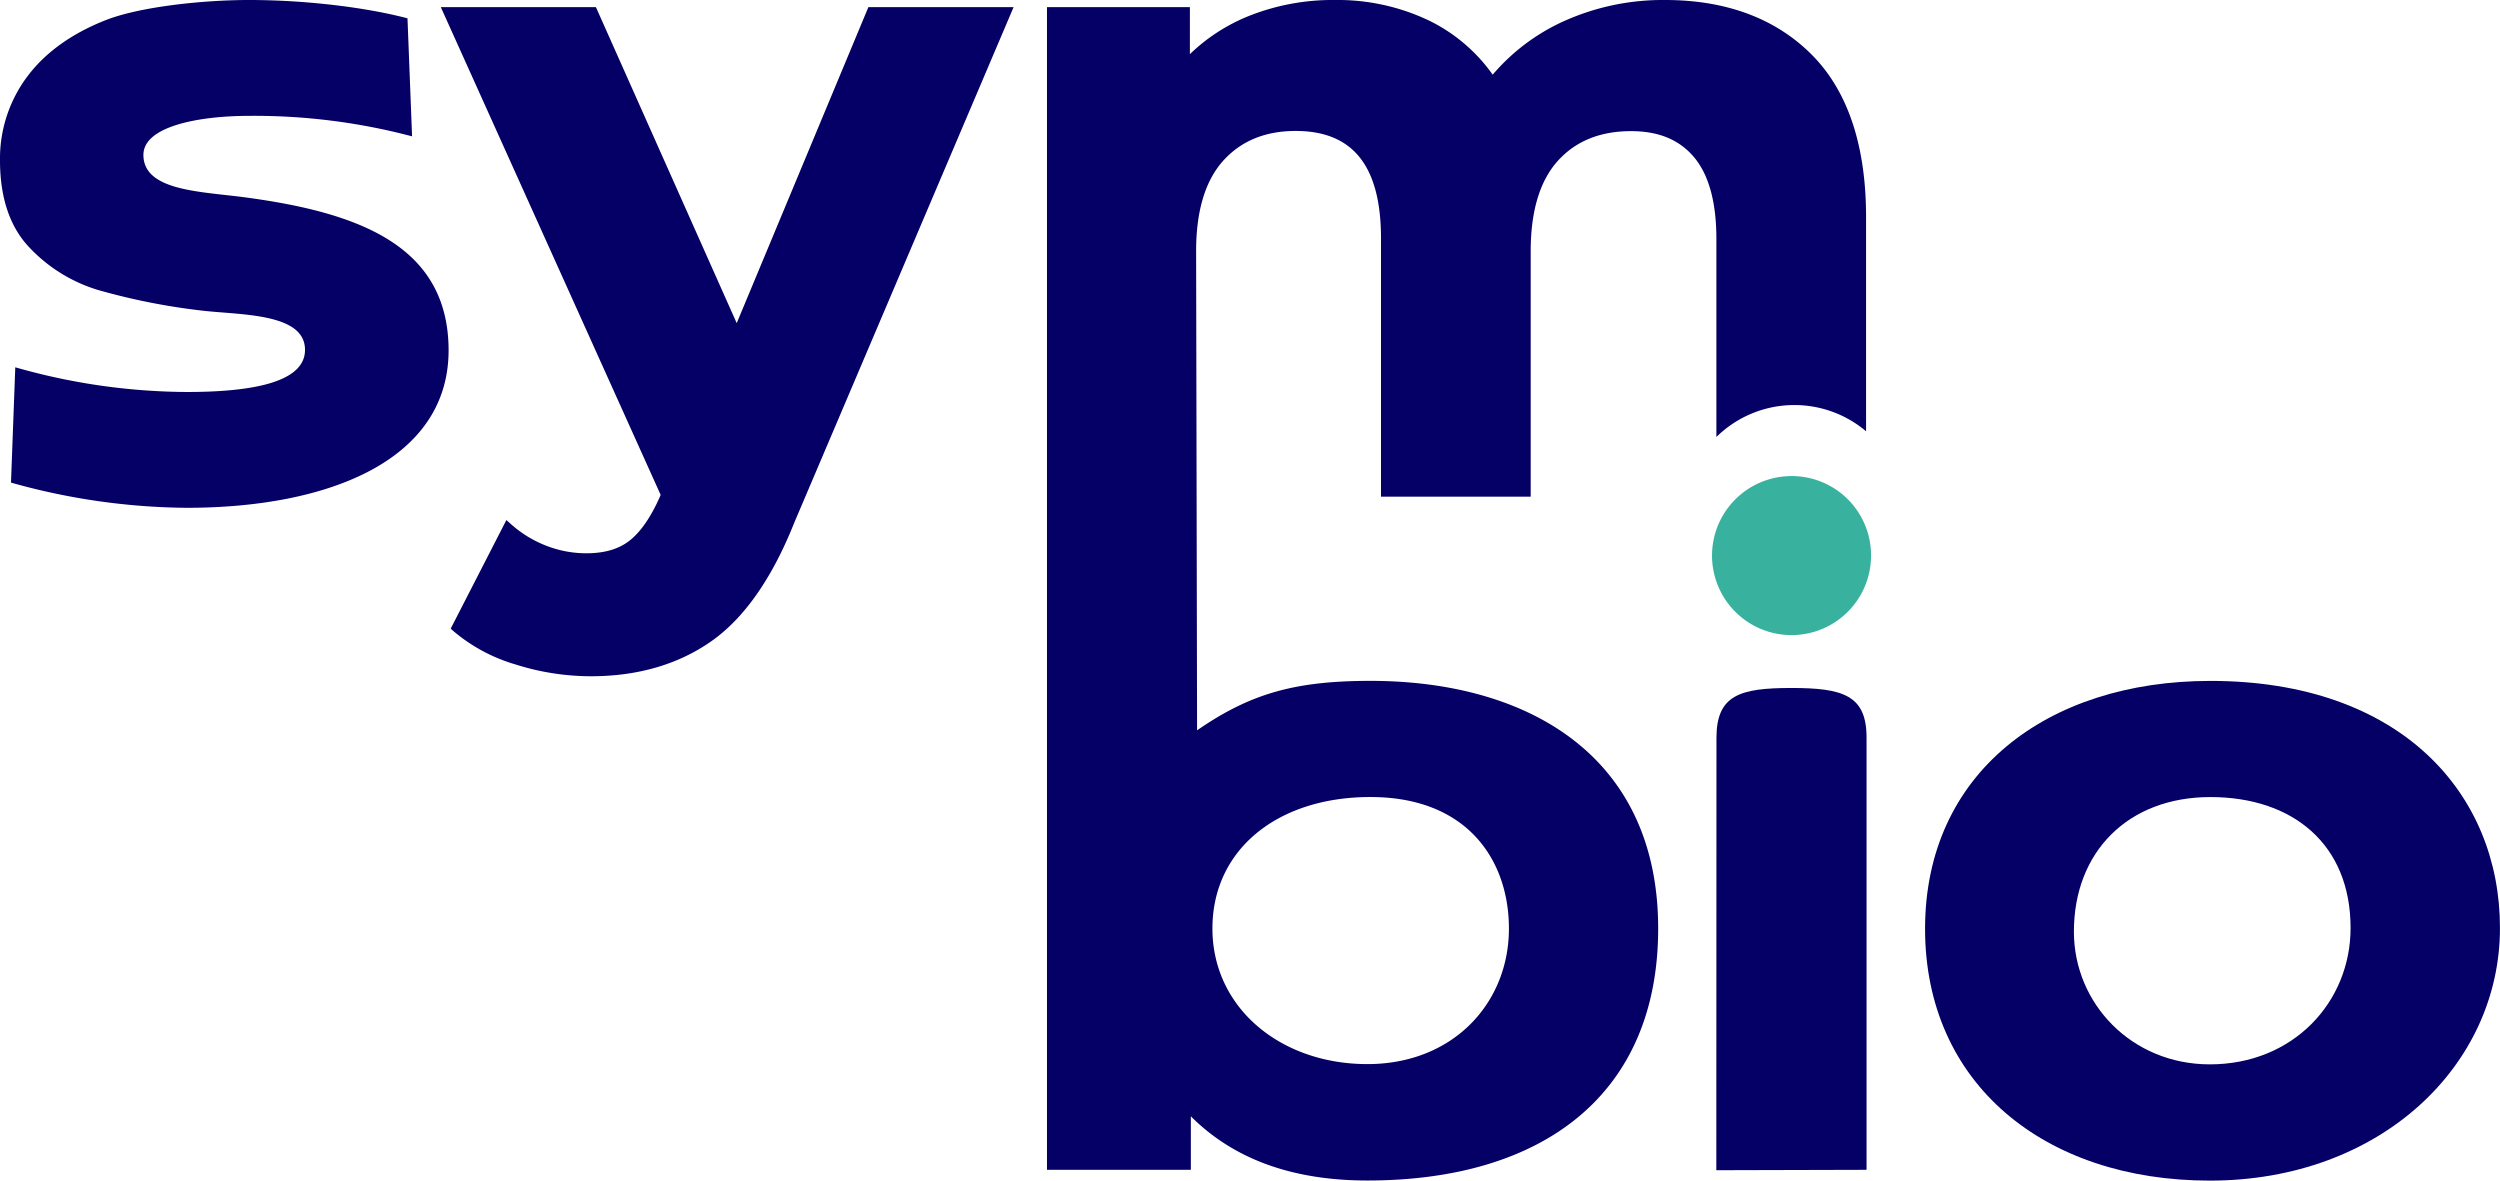
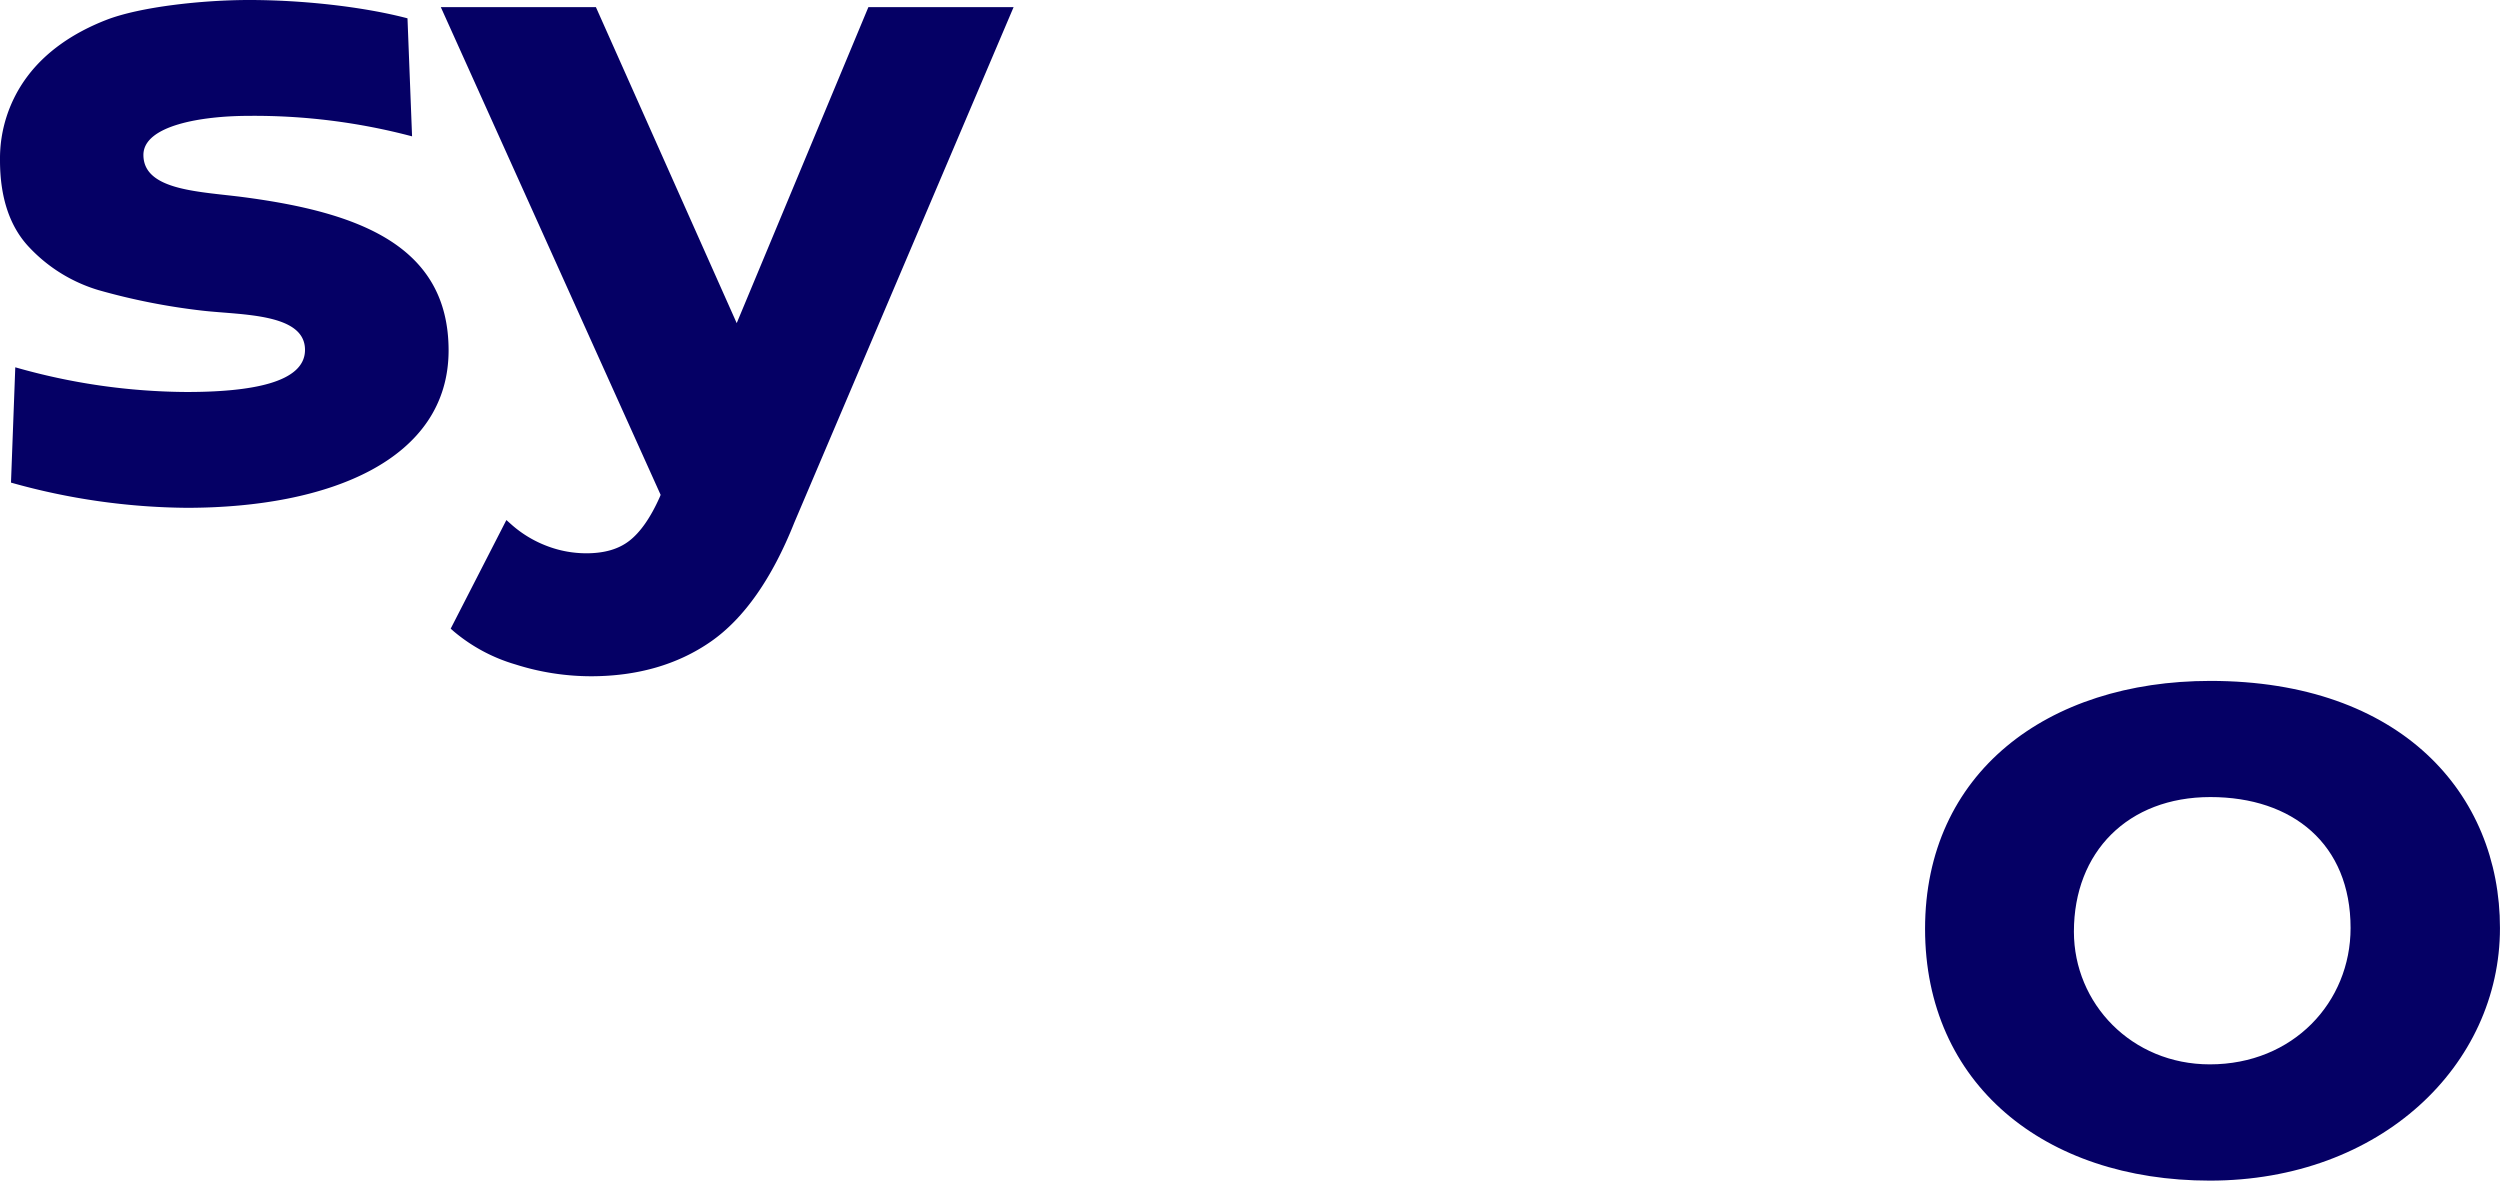
<svg xmlns="http://www.w3.org/2000/svg" width="682.29" height="322.2" viewBox="0 0 682.29 322.2">
  <title>Asset 2</title>
  <g id="d5a21bd8-b257-458e-b15b-542a7a5037e8" data-name="Layer 2">
    <g id="5dd7489c-1909-479b-b2be-cc6d15c8f56f" data-name="LOGO-BLUE-GREEN">
      <path d="M201.06,88.19,162.63,1.94H120.3l60,133.12-.24.59c-2.48,5.57-5.27,9.59-8.3,11.94S164.83,151,160,151A30.07,30.07,0,0,1,149.25,149a31.26,31.26,0,0,1-9.62-5.8l-1.43-1.27L123,171.57l.86.76a46.18,46.18,0,0,0,16.8,9,68.18,68.18,0,0,0,20.6,3.23c12.71,0,23.74-3.19,32.78-9.49s16.68-17.22,22.74-32.45L276.63,1.94H237Z" style="fill:#050065" />
-       <path d="M494.41,14.88C484.53,5,471.07,0,454.39,0a65.73,65.73,0,0,0-27.45,5.72,55.52,55.52,0,0,0-19.56,14.66A45.91,45.91,0,0,0,390,5.61,57.91,57.91,0,0,0,364.3,0a61.79,61.79,0,0,0-23.76,4.48,49.91,49.91,0,0,0-15.8,10.3V1.94h-39V319.26H325v-14.6c11.67,11.67,27.67,17.52,48.19,17.52,48.17,0,79.35-23.69,79.35-68.77,0-47.26-35.71-67.59-78.54-67.59-20.67,0-32.83,3.5-47.3,13.5L326.44,68.5c0-10.9,2.49-19.19,7.39-24.63s11.52-8.13,19.78-8.13c15.67,0,23.29,9.6,23.29,29.36v70.45h40.85v-67c0-10.9,2.49-19.19,7.39-24.63s11.6-8.13,20-8.13c7.54,0,13.17,2.33,17.2,7.12s6.09,12.29,6.09,22.24v54.11a30.33,30.33,0,0,1,40.85-1.56V59.28C509.29,39.7,504.28,24.76,494.41,14.88ZM374,217.52c26.67,0,37.81,17.47,37.81,35.89,0,20.41-15.29,37-38.62,37-23.83,0-42.3-15.46-42.3-37S348.63,217.52,374,217.52Z" style="fill:#050065" />
-       <path d="M468.41,319.37l41-.11v-118c0-11.58-6.53-13.5-20.53-13.5s-20.43,1.92-20.43,13.61Z" style="fill:#050065" />
      <path d="M603.24,185.83c-44.61,0-77.86,25.17-77.86,67.66,0,42.17,32.44,68.72,77.71,68.72,46.72,0,79.19-31.55,79.19-68.94C682.29,216.66,655.3,185.83,603.24,185.83Zm38.27,67.44c0,20.23-15.65,37.21-38.41,37.21-21.36,0-37.1-16.6-37.1-36.22,0-21.76,14.76-36.73,37.24-36.73S641.51,230.37,641.51,253.27Z" style="fill:#050065" />
-       <path d="M488.84,129.93a21.7,21.7,0,1,0,21.8,21.7A21.63,21.63,0,0,0,488.84,129.93Z" style="fill:#38b29f" />
      <path d="M66.49,53.81c-11.86-1.56-27.35-1.74-27.35-11.53,0-8,15.74-10.66,28.81-10.66a168.17,168.17,0,0,1,44.51,5.59L111.21,5C99,1.79,82.4,0,68,0,55.37,0,38.27,1.83,29,5.44S12.38,14.28,7.46,20.87A37.37,37.37,0,0,0,0,43.73C0,54,2.71,62,8.06,67.58A42.68,42.68,0,0,0,26.79,79.15a176.33,176.33,0,0,0,28.52,5.64c10.57,1.21,28.06.65,27.93,10.8-.11,8.9-14.86,11.4-32.39,11.39a172.55,172.55,0,0,1-46.68-6.74L3,131.71a181.41,181.41,0,0,0,47.9,6.88c39,0,71.53-13.1,71.53-43C122.39,67,97.88,57.95,66.49,53.81Z" style="fill:#050065" />
    </g>
  </g>
</svg>